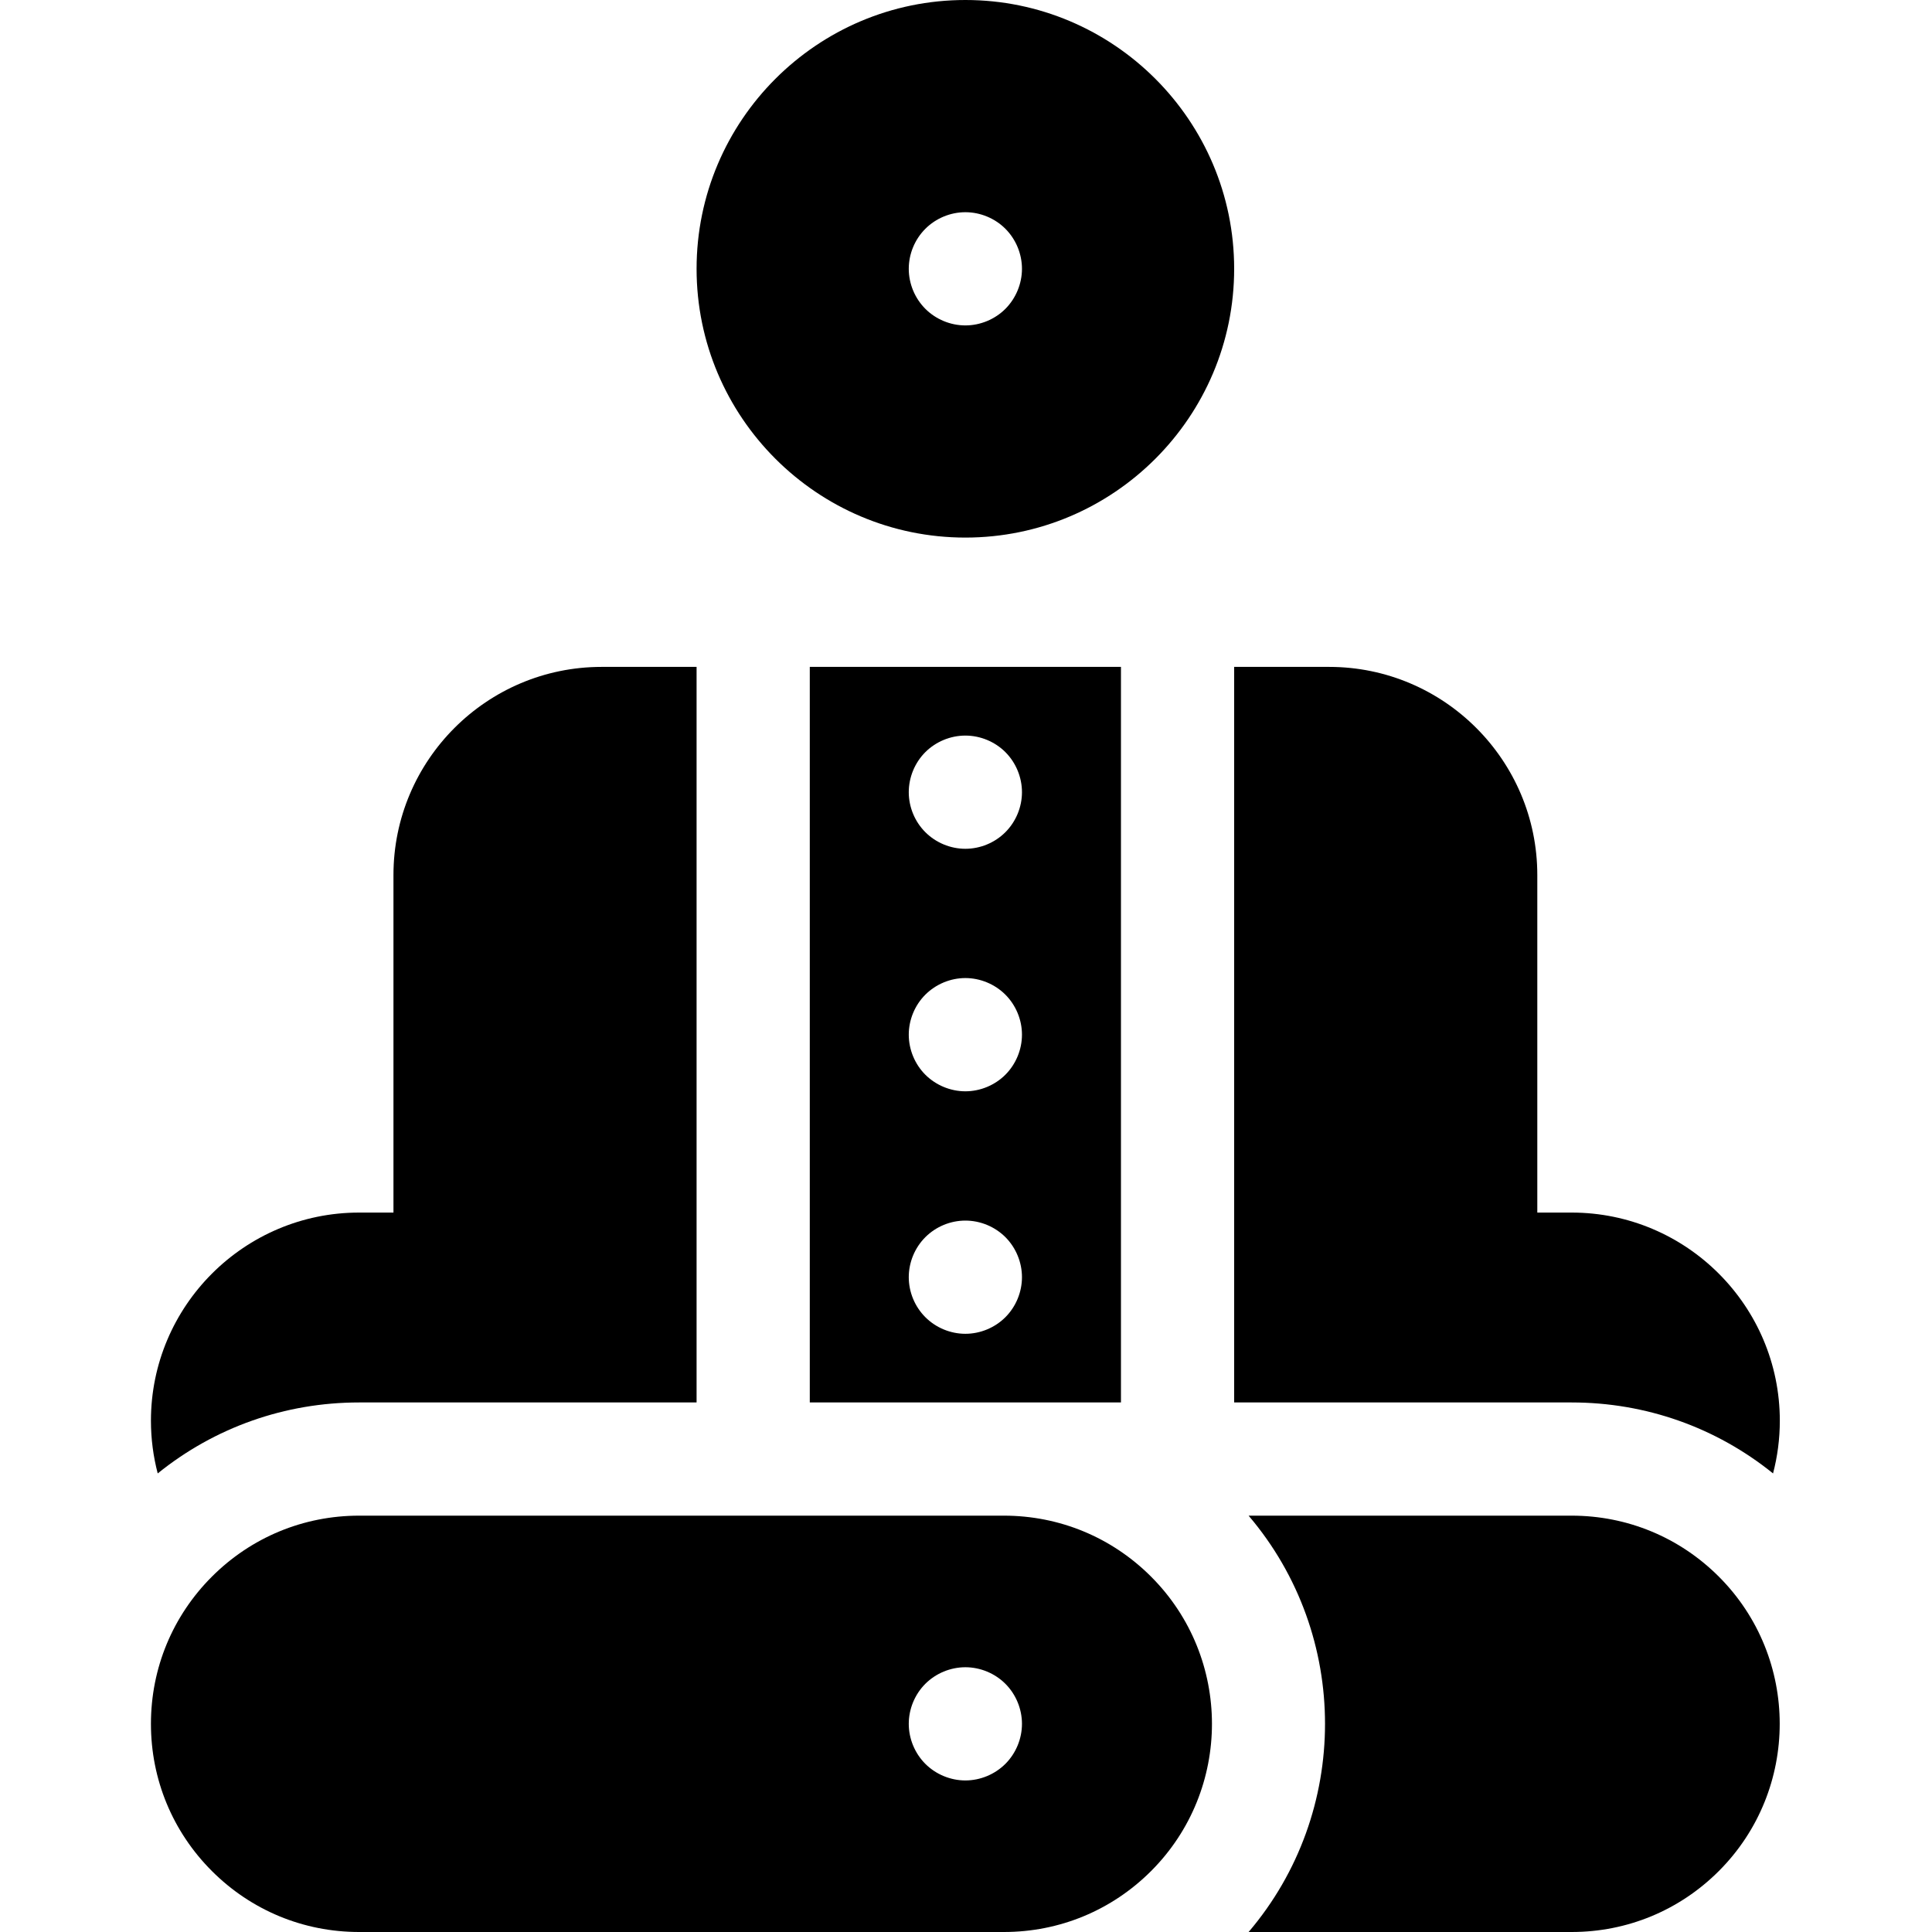
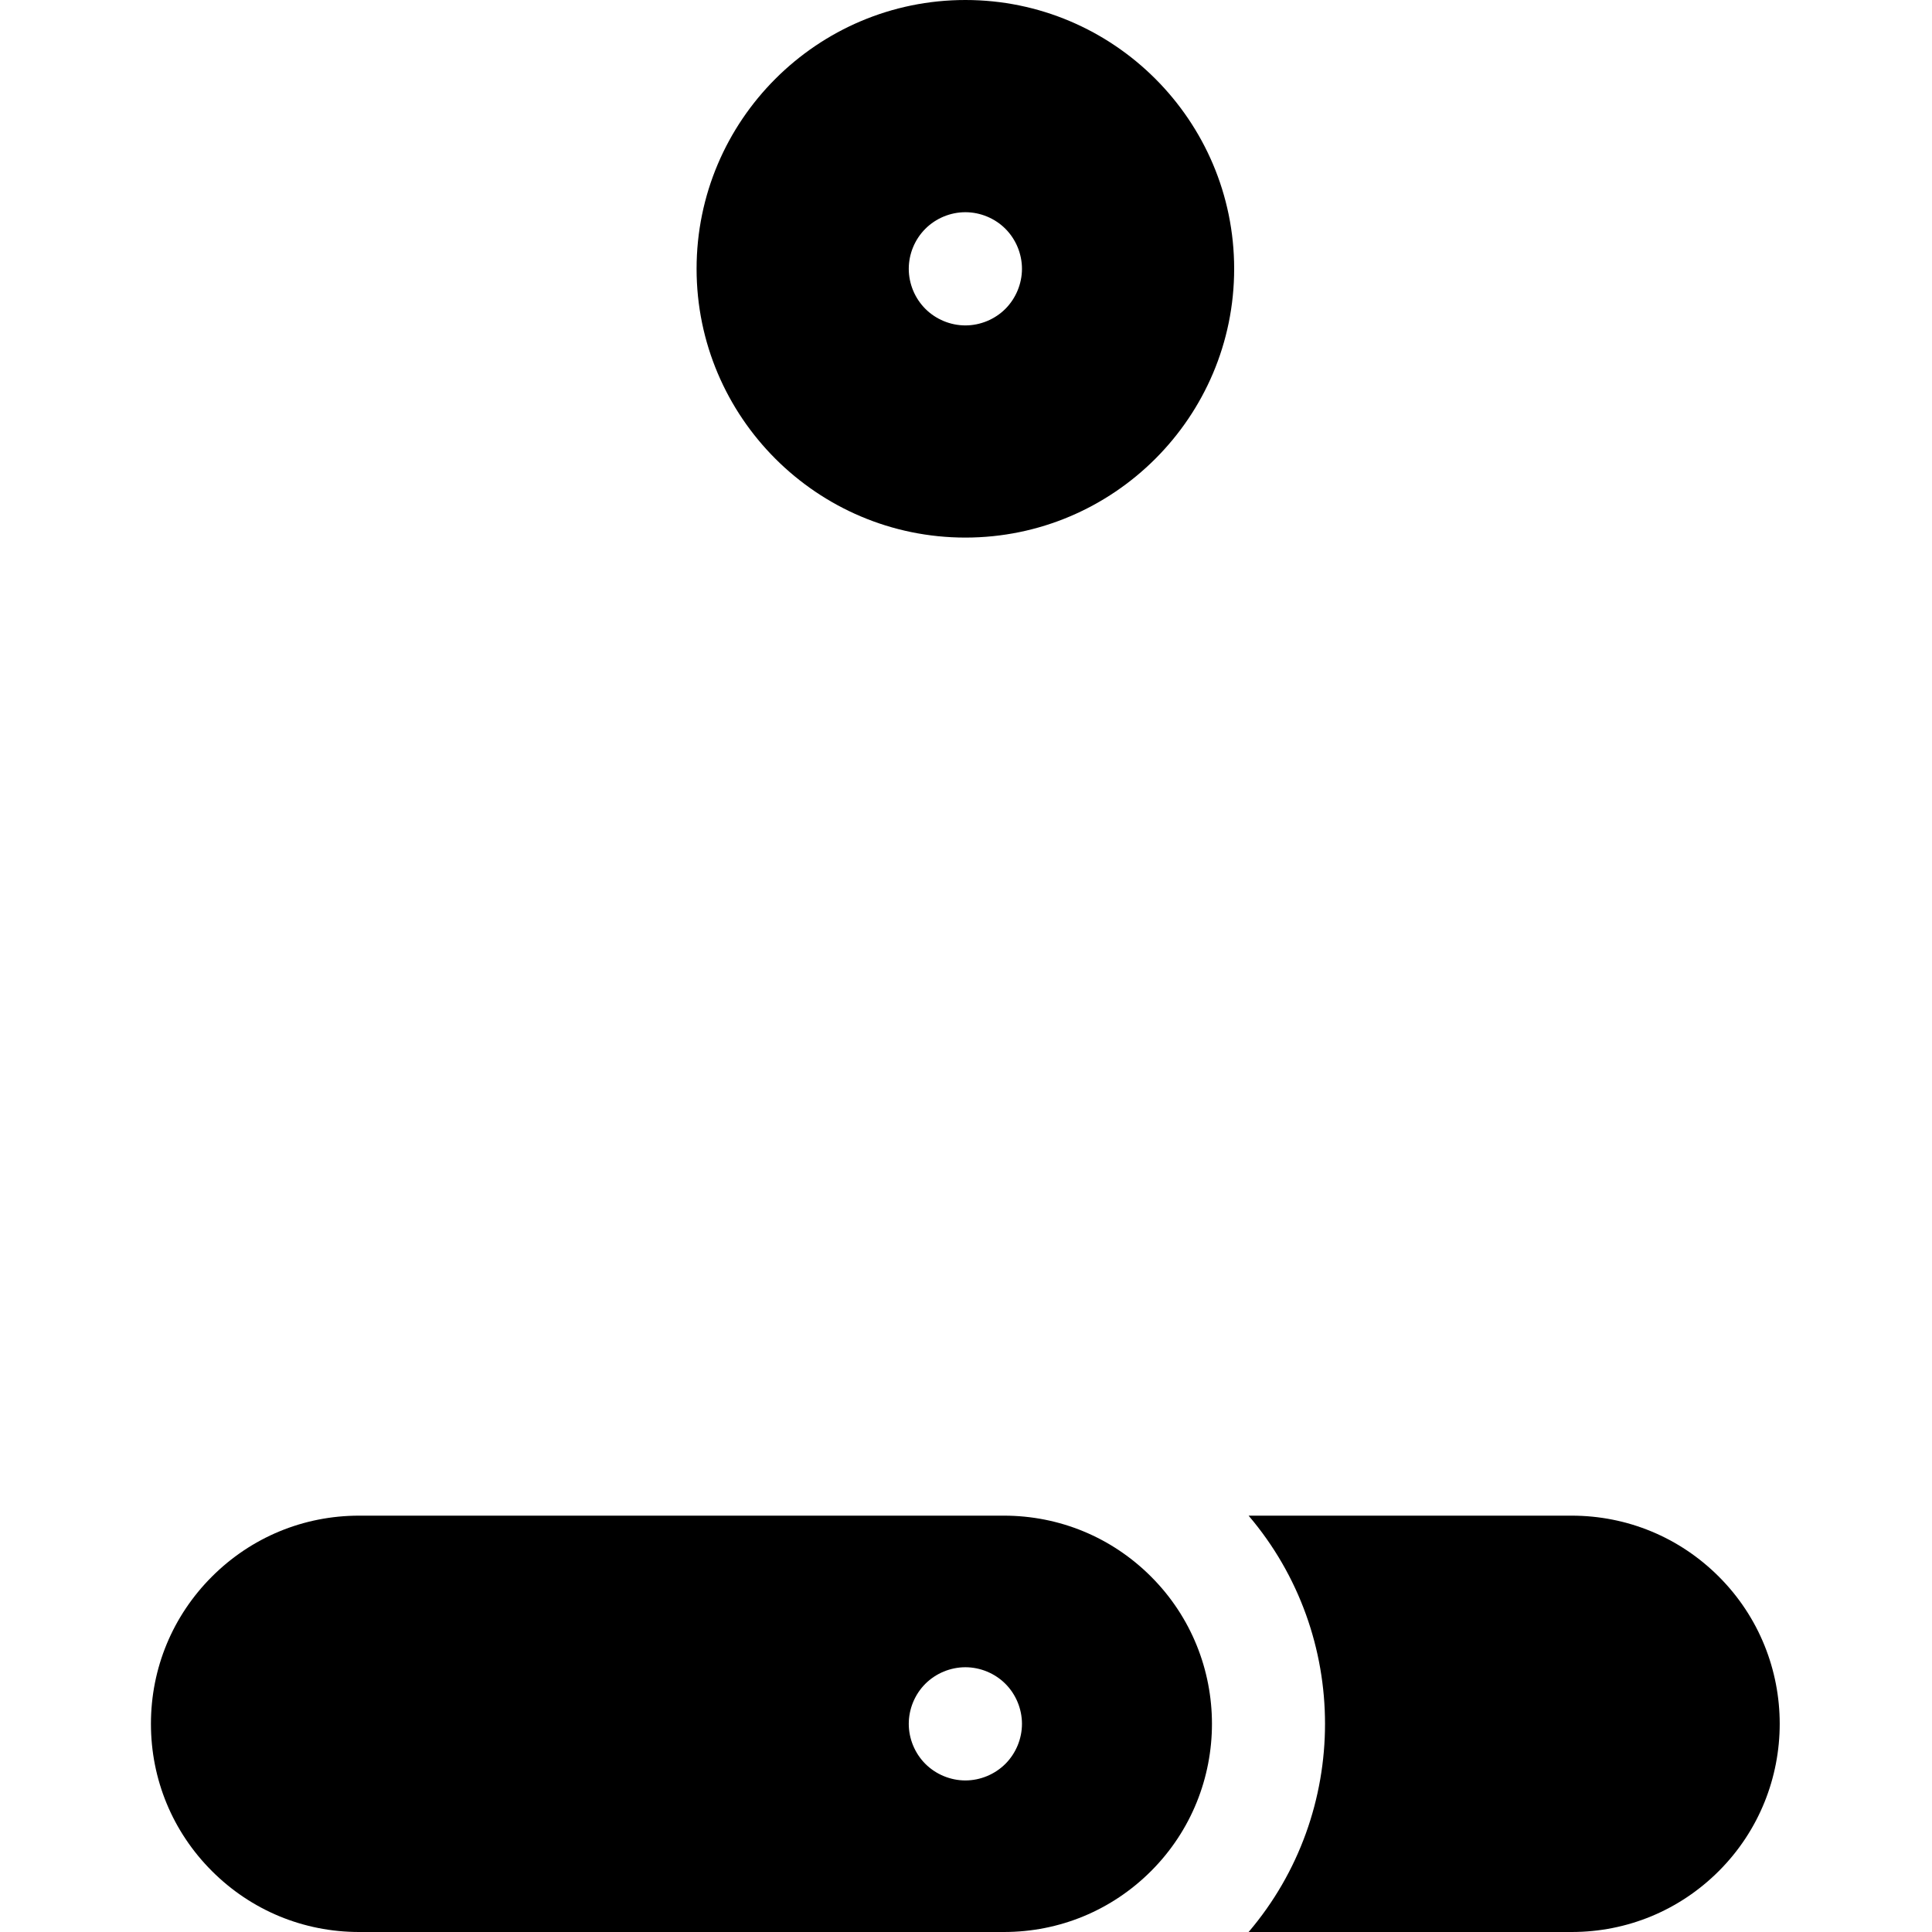
<svg xmlns="http://www.w3.org/2000/svg" height="512pt" version="1.1" viewBox="-40 0 512 512" width="512pt">
  <g id="surface1">
-     <path d="M 429.875 390.473 C 431.043 386.012 431.672 381.332 431.672 376.512 C 431.672 346.09 406.922 321.344 376.504 321.344 L 367.402 321.344 L 367.402 231.898 C 367.402 201.48 342.652 176.734 312.234 176.734 L 287.066 176.734 L 287.066 371.664 L 376.492 371.664 C 396.156 371.664 414.797 378.293 429.875 390.473 Z M 429.875 390.473 " style=" stroke:none;fill-rule:nonzero;fill:rgb(0%,0%,0%);fill-opacity:1;" />
-     <path d="M 55.168 371.664 L 144.602 371.664 L 144.602 176.734 L 119.434 176.734 C 89.016 176.734 64.27 201.48 64.27 231.898 L 64.27 321.344 L 55.168 321.344 C 24.746 321.344 0 346.09 0 376.508 C 0 381.332 0.629 386.012 1.797 390.473 C 16.879 378.293 35.512 371.664 55.168 371.664 Z M 55.168 371.664 " style=" stroke:none;fill-rule:nonzero;fill:rgb(0%,0%,0%);fill-opacity:1;" />
-     <path d="M 257.066 176.734 L 174.602 176.734 L 174.602 371.664 L 257.066 371.664 Z M 226.441 349.074 C 223.641 351.867 219.781 353.469 215.832 353.469 C 211.883 353.469 208.023 351.867 205.234 349.074 C 202.434 346.285 200.832 342.414 200.832 338.469 C 200.832 334.516 202.434 330.648 205.234 327.855 C 208.023 325.066 211.883 323.469 215.832 323.469 C 219.781 323.469 223.645 325.066 226.441 327.855 C 229.23 330.648 230.832 334.516 230.832 338.469 C 230.832 342.414 229.23 346.285 226.441 349.074 Z M 226.441 284.809 C 223.652 287.598 219.781 289.207 215.832 289.207 C 211.883 289.207 208.023 287.598 205.223 284.809 C 202.434 282.016 200.832 278.148 200.832 274.195 C 200.832 270.258 202.434 266.387 205.223 263.598 C 208.023 260.809 211.883 259.195 215.832 259.195 C 219.781 259.195 223.652 260.809 226.441 263.598 C 229.23 266.387 230.832 270.258 230.832 274.195 C 230.832 278.148 229.23 282.008 226.441 284.809 Z M 226.441 220.535 C 223.652 223.336 219.781 224.938 215.832 224.938 C 211.883 224.938 208.023 223.336 205.223 220.535 C 202.434 217.746 200.832 213.887 200.832 209.938 C 200.832 205.984 202.434 202.117 205.223 199.324 C 208.023 196.535 211.883 194.938 215.832 194.938 C 219.781 194.938 223.652 196.535 226.441 199.324 C 229.23 202.117 230.832 205.984 230.832 209.938 C 230.832 213.887 229.23 217.746 226.441 220.535 Z M 226.441 220.535 " style=" stroke:none;fill-rule:nonzero;fill:rgb(0%,0%,0%);fill-opacity:1;" />
    <path d="M 215.836 0 C 176.559 0 144.602 31.953 144.602 71.234 C 144.602 110.512 176.559 142.465 215.836 142.465 C 255.113 142.465 287.066 110.512 287.066 71.234 C 287.066 31.953 255.113 0 215.836 0 Z M 226.441 81.848 C 223.652 84.637 219.781 86.238 215.832 86.238 C 211.883 86.238 208.023 84.637 205.234 81.848 C 202.434 79.047 200.832 75.188 200.832 71.238 C 200.832 67.285 202.434 63.418 205.234 60.629 C 208.023 57.836 211.883 56.238 215.832 56.238 C 219.781 56.238 223.652 57.836 226.441 60.629 C 229.23 63.418 230.832 67.285 230.832 71.238 C 230.832 75.176 229.23 79.047 226.441 81.848 Z M 226.441 81.848 " style=" stroke:none;fill-rule:nonzero;fill:rgb(0%,0%,0%);fill-opacity:1;" />
    <path d="M 226.031 401.664 L 55.168 401.664 C 40.434 401.664 26.578 407.406 16.16 417.824 C 5.738 428.242 0 442.098 0 456.836 C 0 471.57 5.738 485.426 16.156 495.844 C 26.574 506.262 40.43 512 55.168 512 L 226.031 512 C 226.035 512 226.035 512 226.035 512 C 226.039 512 226.043 512 226.047 512 C 240.777 512 254.633 506.262 265.051 495.844 C 286.559 474.332 286.559 439.336 265.051 417.828 C 254.633 407.406 240.777 401.664 226.031 401.664 Z M 226.441 467.438 C 223.652 470.227 219.781 471.836 215.832 471.836 C 211.883 471.836 208.012 470.227 205.223 467.438 C 202.434 464.645 200.832 460.785 200.832 456.836 C 200.832 452.887 202.434 449.016 205.223 446.227 C 208.023 443.438 211.883 441.836 215.832 441.836 C 219.781 441.836 223.652 443.438 226.441 446.227 C 229.23 449.016 230.832 452.887 230.832 456.836 C 230.832 460.785 229.23 464.648 226.441 467.438 Z M 226.441 467.438 " style=" stroke:none;fill-rule:nonzero;fill:rgb(0%,0%,0%);fill-opacity:1;" />
    <path d="M 376.492 401.664 L 290.891 401.664 C 317.895 433.359 317.895 480.301 290.895 512 L 376.492 512 C 376.492 512 376.496 512 376.5 512 C 376.504 512 376.508 512 376.508 512 C 391.238 512 405.094 506.262 415.512 495.844 C 437.02 474.332 437.02 439.336 415.516 417.828 C 405.094 407.406 391.238 401.664 376.492 401.664 Z M 376.492 401.664 " style=" stroke:none;fill-rule:nonzero;fill:rgb(0%,0%,0%);fill-opacity:1;" />
  </g>
</svg>